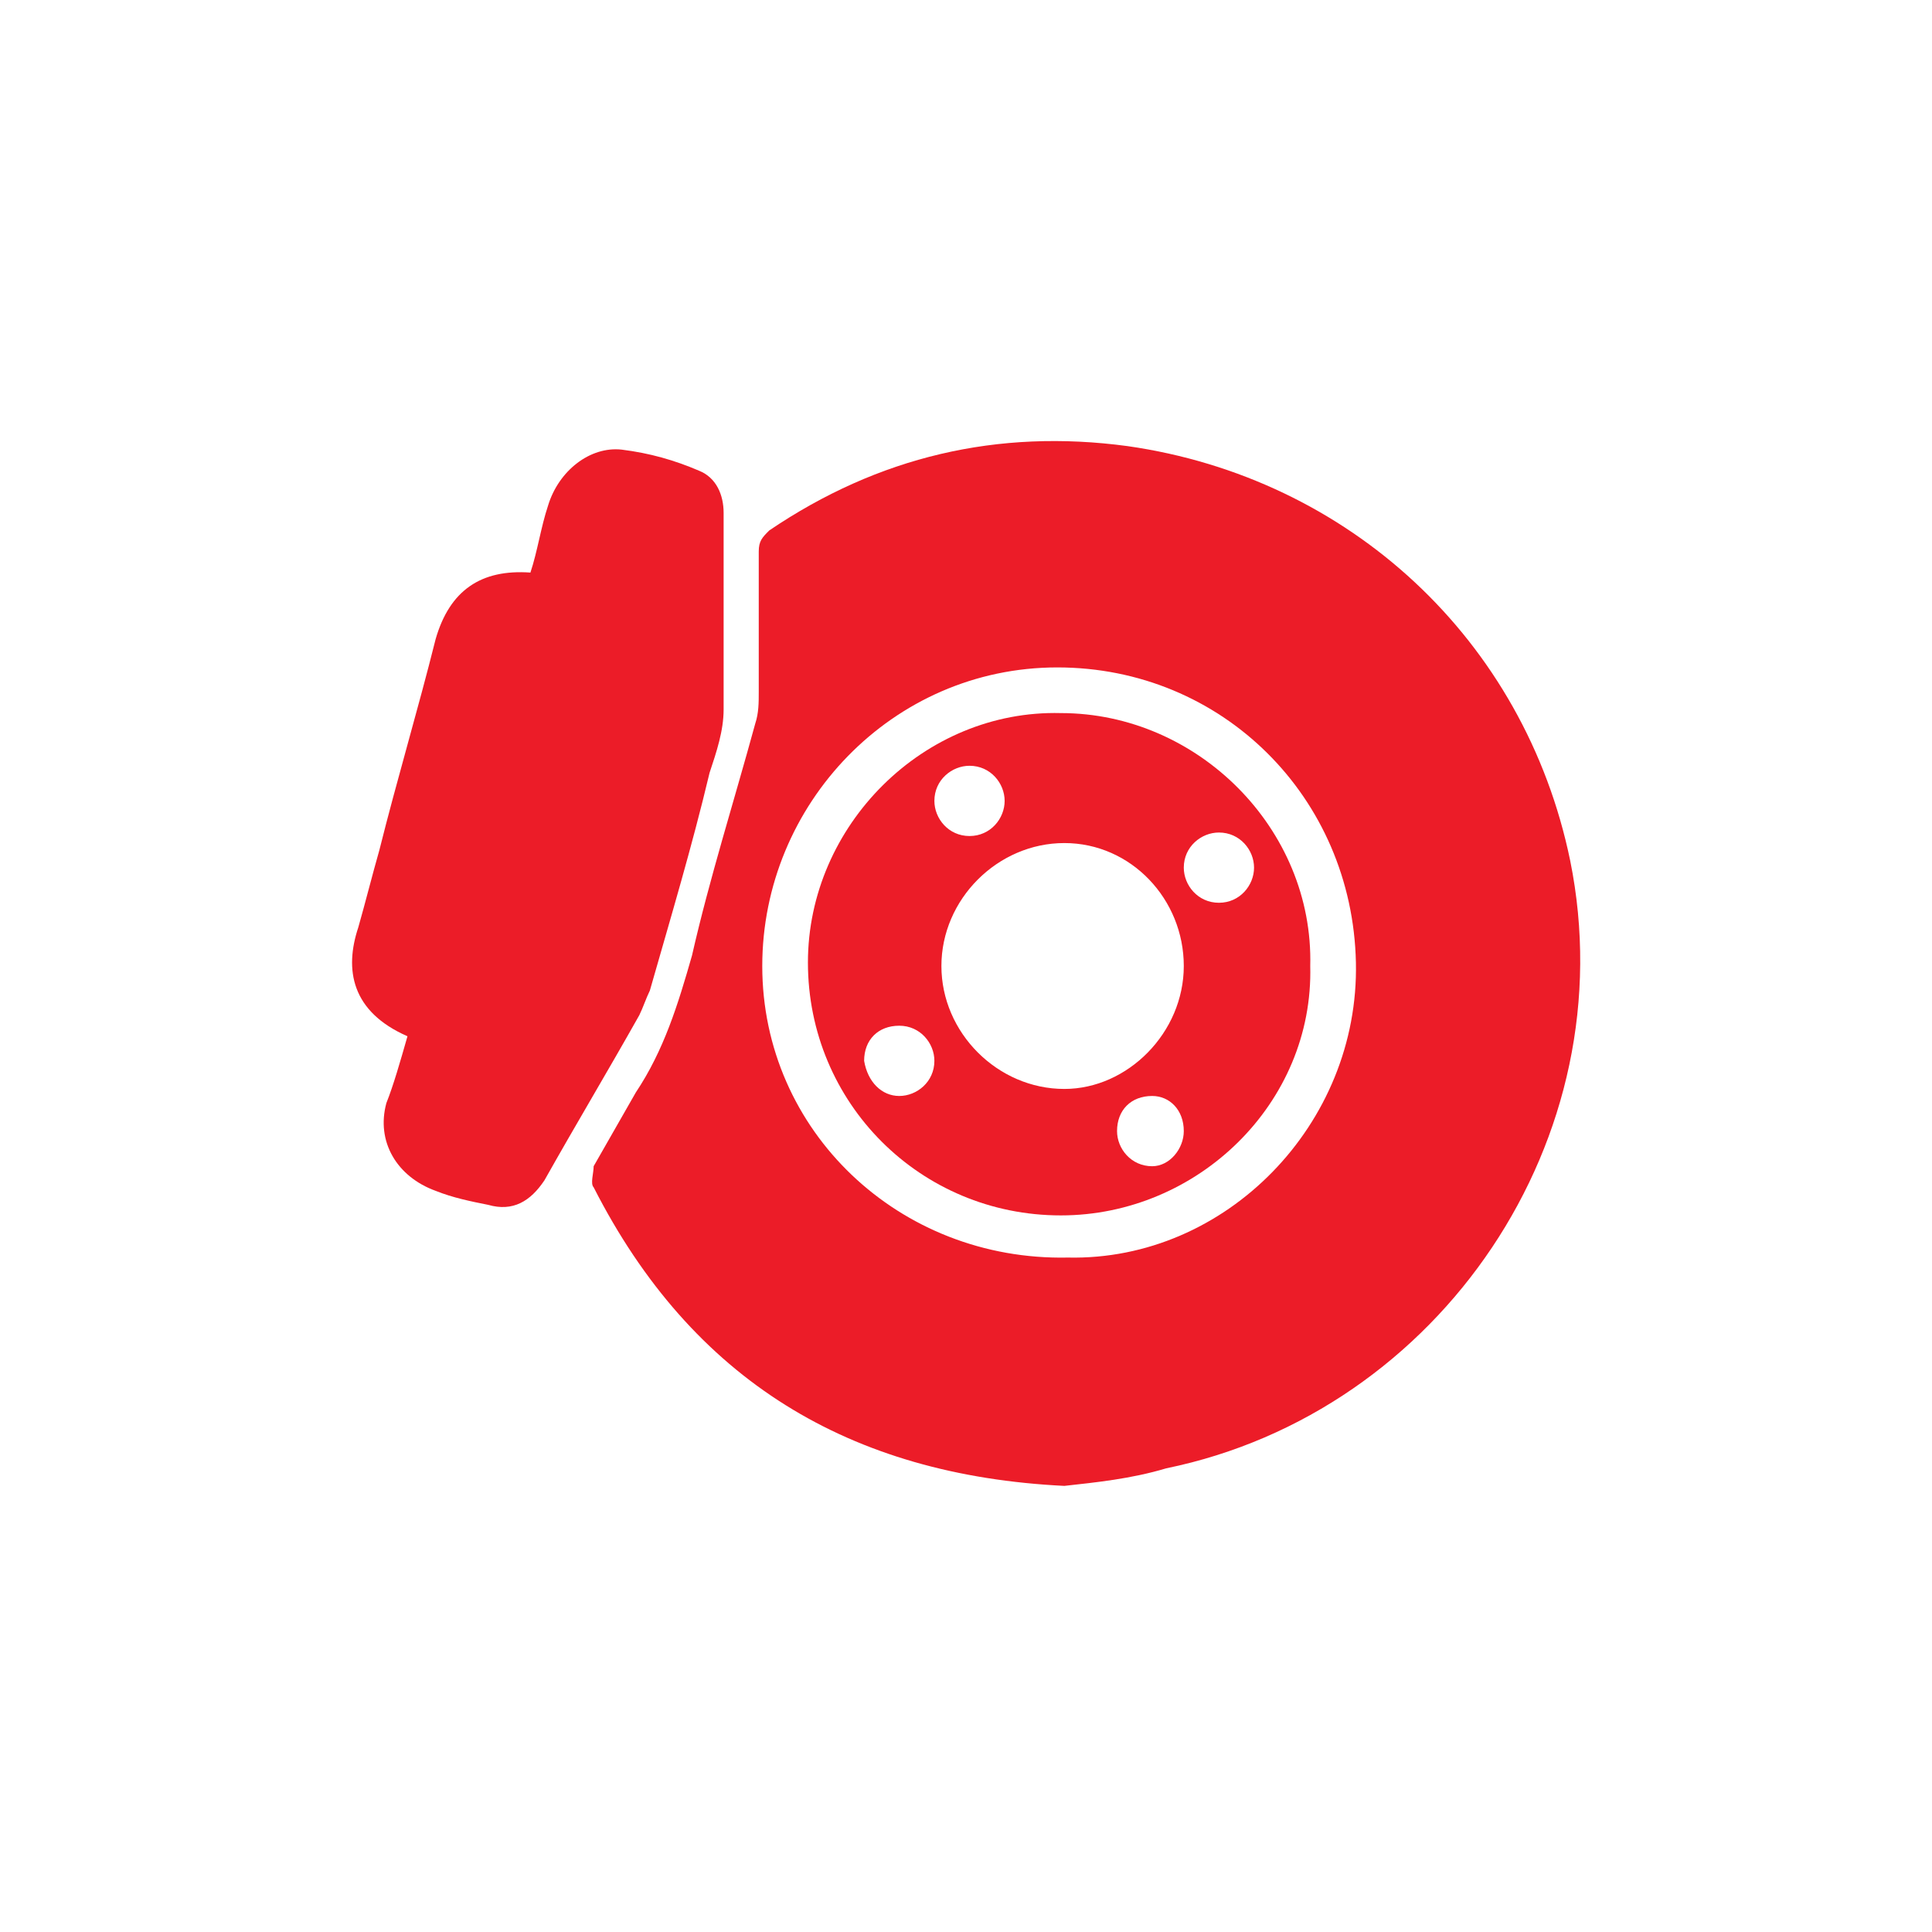
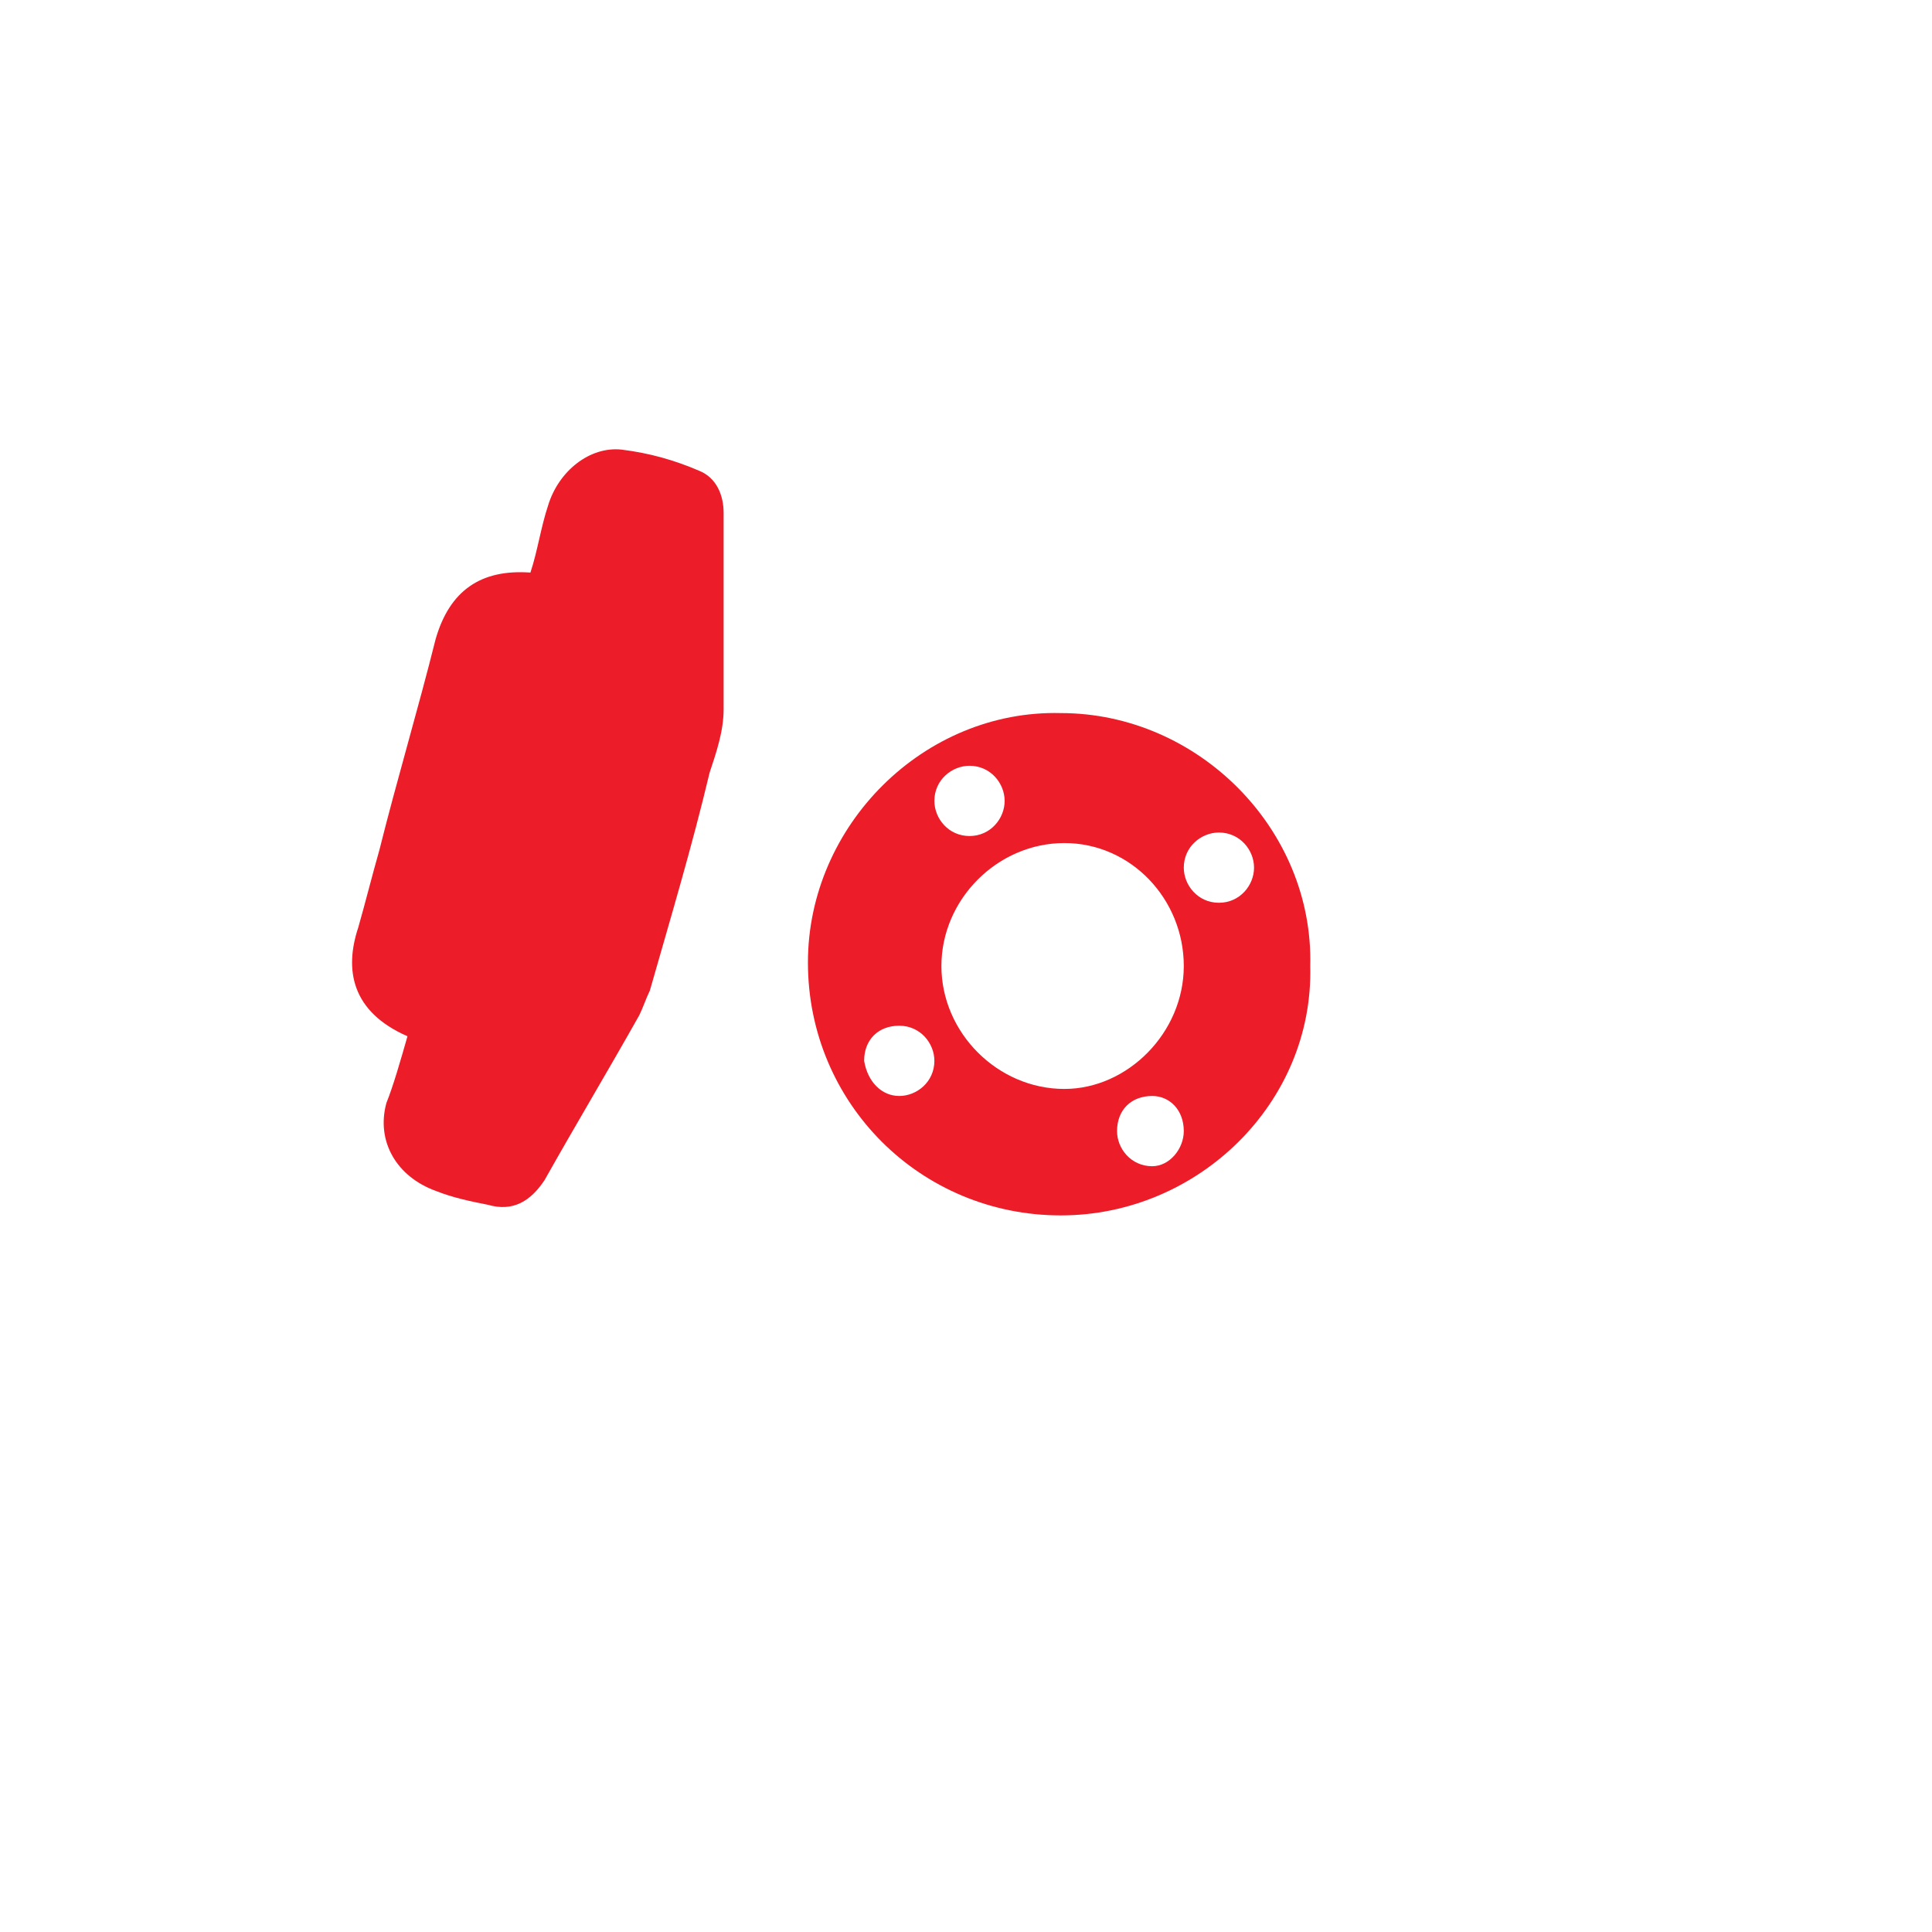
<svg xmlns="http://www.w3.org/2000/svg" version="1.1" id="Layer_1" x="0px" y="0px" width="55px" height="55px" viewBox="0 0 55 55" style="enable-background:new 0 0 55 55;" xml:space="preserve">
  <style type="text/css">
	.st0{fill:#EC1C28;}
</style>
  <g>
-     <path class="st0" d="M30.3,42.3c-6.1-0.3-10.6-3-13.4-8.5c-0.1-0.1,0-0.4,0-0.6c0.4-0.7,0.8-1.4,1.2-2.1c0.8-1.2,1.2-2.5,1.6-3.9   c0.5-2.2,1.2-4.4,1.8-6.6c0.1-0.3,0.1-0.6,0.1-0.9c0-1.3,0-2.7,0-4c0-0.3,0.1-0.4,0.3-0.6c3.1-2.1,6.5-2.9,10.2-2.4   c6.3,0.9,11.3,5.5,12.6,11.8c1.6,7.9-3.7,15.7-11.5,17.3C32.2,42.1,31.2,42.2,30.3,42.3z M38.6,27.4c-0.1-4.7-3.8-8.4-8.5-8.4   c-4.7,0-8.4,3.9-8.4,8.5c0,4.7,3.9,8.4,8.7,8.3C34.9,35.9,38.7,32,38.6,27.4z" />
    <path class="st0" d="M11.6,29.5c-1.6-0.7-1.8-1.9-1.4-3.1c0.2-0.7,0.4-1.5,0.6-2.2c0.5-2,1.1-4,1.6-6c0.4-1.4,1.3-2,2.7-1.9   c0.2-0.6,0.3-1.3,0.5-1.9c0.3-1,1.2-1.7,2.1-1.6c0.8,0.1,1.5,0.3,2.2,0.6c0.5,0.2,0.7,0.7,0.7,1.2c0,1.9,0,3.7,0,5.6   c0,0.6-0.2,1.2-0.4,1.8c-0.5,2.1-1.1,4.1-1.7,6.2c-0.1,0.2-0.2,0.5-0.3,0.7c-0.9,1.6-1.8,3.1-2.7,4.7c-0.4,0.6-0.9,0.9-1.6,0.7   c-0.5-0.1-1-0.2-1.5-0.4c-1.1-0.4-1.7-1.4-1.4-2.5C11.2,30.9,11.4,30.2,11.6,29.5z" />
    <path class="st0" d="M30.2,34.6c-4,0-7.2-3.2-7.2-7.2c0-3.9,3.3-7.2,7.2-7.1c3.9,0,7.2,3.3,7.1,7.2C37.4,31.4,34.1,34.6,30.2,34.6z    M33.7,27.5c0-1.9-1.5-3.5-3.4-3.5c-1.9,0-3.5,1.6-3.5,3.5c0,1.9,1.6,3.5,3.5,3.5C32.1,31,33.7,29.4,33.7,27.5z M28.6,22.8   c0-0.5-0.4-1-1-1c-0.5,0-1,0.4-1,1c0,0.5,0.4,1,1,1C28.2,23.8,28.6,23.3,28.6,22.8z M25.6,31.2c0.5,0,1-0.4,1-1c0-0.5-0.4-1-1-1   c-0.6,0-1,0.4-1,1C24.7,30.8,25.1,31.2,25.6,31.2z M33.7,32.2c0-0.6-0.4-1-0.9-1c-0.6,0-1,0.4-1,1c0,0.5,0.4,1,1,1   C33.3,33.2,33.7,32.7,33.7,32.2z M35.7,24.7c0-0.5-0.4-1-1-1c-0.5,0-1,0.4-1,1c0,0.5,0.4,1,1,1C35.3,25.7,35.7,25.2,35.7,24.7z" />
  </g>
</svg>